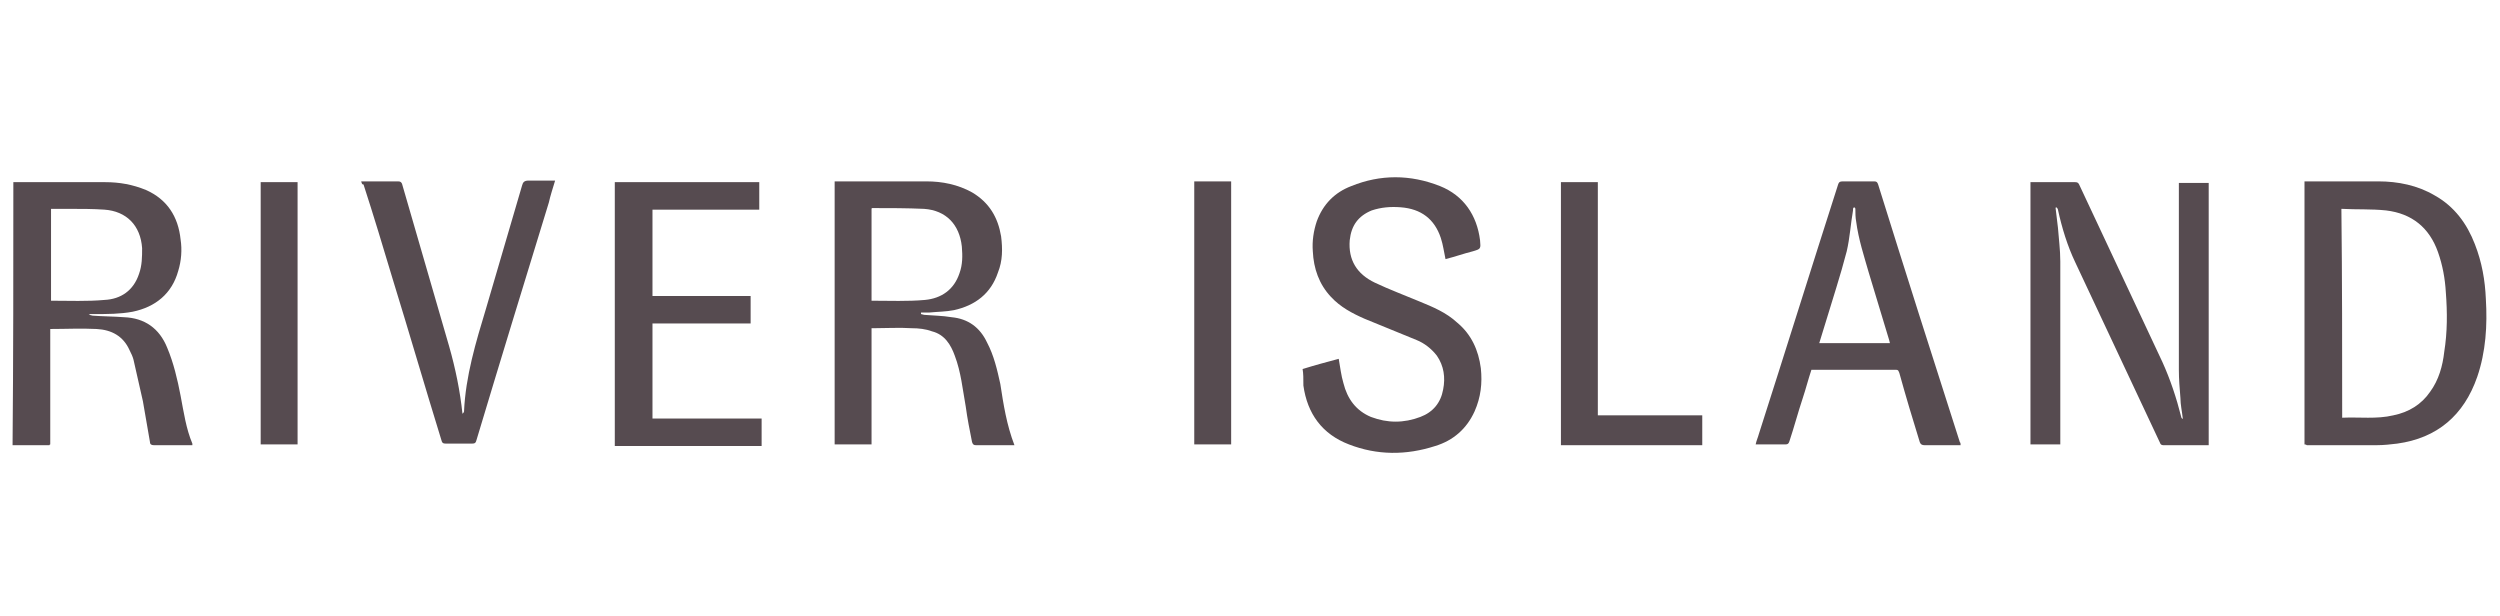
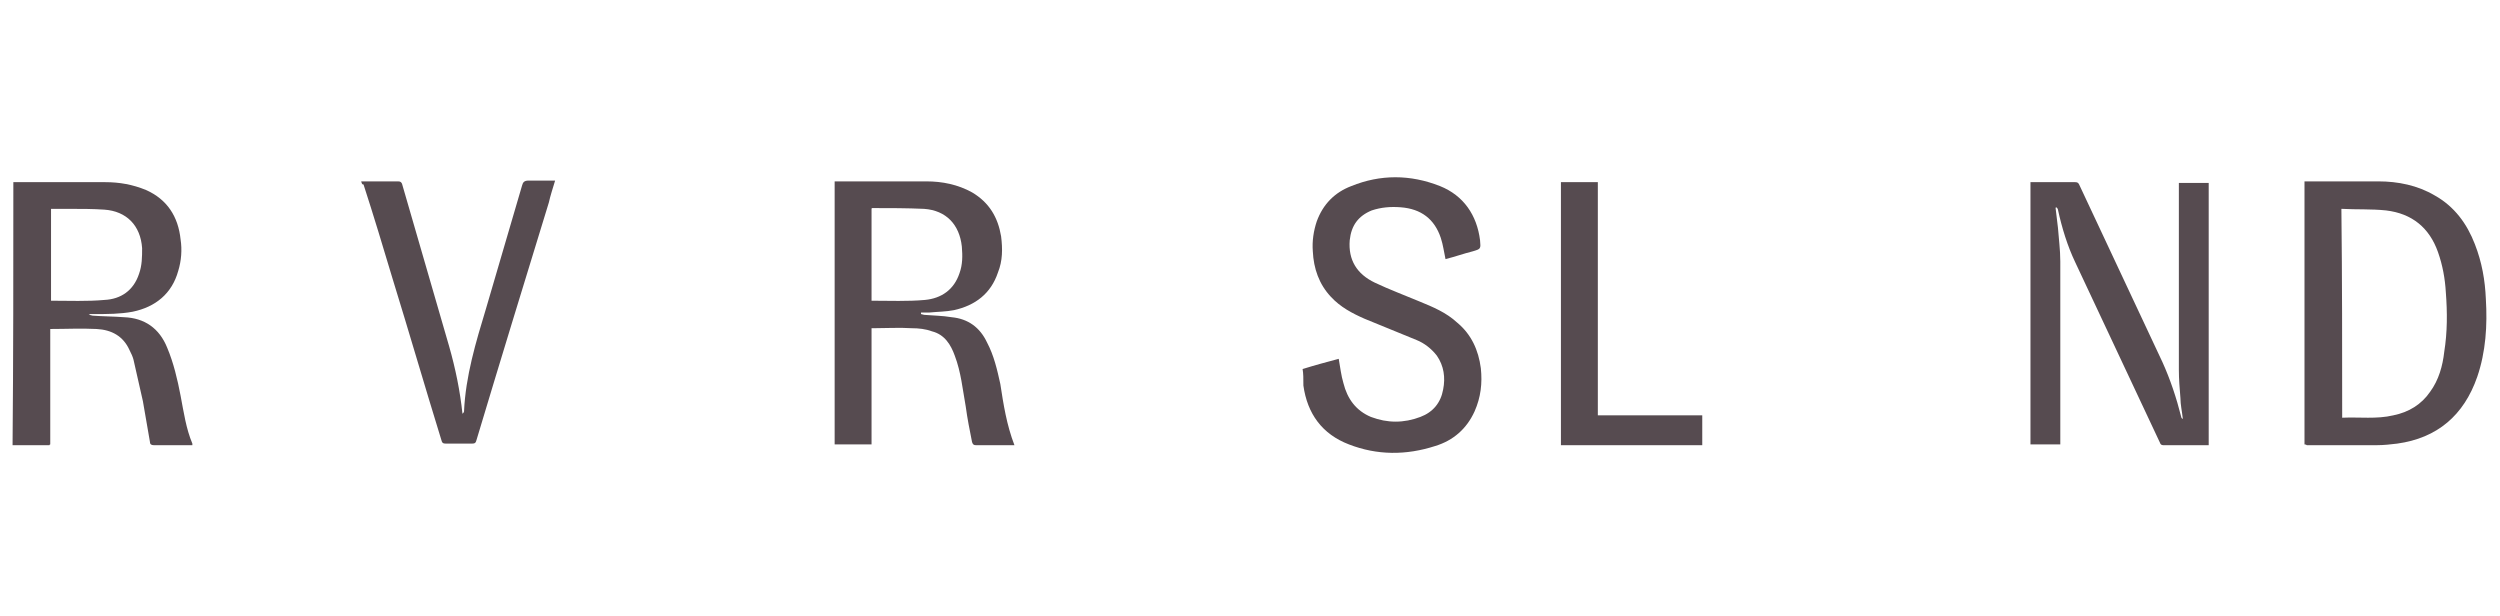
<svg xmlns="http://www.w3.org/2000/svg" version="1.1" id="Layer_1" x="0px" y="0px" viewBox="0 0 318.4 78.5" style="enable-background:new 0 0 318.4 78.5;" xml:space="preserve">
  <style type="text/css">
	.st0{fill:#564B50;}
</style>
  <g>
    <g>
      <path class="st0" d="M1.7,23.2c0.2,0,0.3,0,0.5,0c3.7,0,7.5,0,11.2,0c1.8,0,3.5,0.3,5.2,1c2.7,1.2,4.1,3.4,4.4,6.3    c0.2,1.3,0.1,2.7-0.3,4c-0.8,2.9-2.9,4.6-5.8,5.2C15.3,40,13.7,40,12,40c-0.2,0-0.3,0-0.5,0c0,0,0,0-0.2,0.1    c0.2,0,0.4,0.1,0.5,0.1c1.3,0.1,2.7,0.1,4,0.2c2.6,0.1,4.5,1.4,5.5,3.9c0.8,1.9,1.3,4,1.7,6.1c0.4,2.1,0.7,4.2,1.5,6.1    c0,0,0,0.1,0,0.2c-0.1,0-0.2,0-0.4,0c-1.5,0-3,0-4.5,0c-0.3,0-0.5-0.1-0.5-0.4c-0.3-1.7-0.6-3.5-0.9-5.2c-0.4-1.8-0.8-3.5-1.2-5.3    c-0.1-0.4-0.3-0.8-0.5-1.2c-0.8-1.8-2.3-2.6-4.2-2.7c-2-0.1-3.9,0-5.9,0c0,4.9,0,9.8,0,14.7c-0.1,0-0.1,0.1-0.1,0.1    c-1.6,0-3.1,0-4.7,0C1.7,45.5,1.7,34.3,1.7,23.2z M6.5,26.6c0,3.9,0,7.8,0,11.7c0,0,0.1,0,0.1,0c2.2,0,4.5,0.1,6.7-0.1    c2.1-0.1,3.7-1.2,4.4-3.3c0.4-1.1,0.4-2.2,0.4-3.3c-0.2-2.9-2-4.7-4.8-4.9c-1.5-0.1-2.9-0.1-4.4-0.1C8,26.6,7.3,26.6,6.5,26.6z" />
      <path class="st0" d="M278,53.3c-0.1-0.9-0.3-1.8-0.3-2.6c-0.1-1.2-0.2-2.4-0.2-3.6c0-7.8,0-15.6,0-23.4c0-0.1,0-0.3,0-0.4    c1.3,0,2.5,0,3.8,0c0,11.1,0,22.3,0,33.4c-0.1,0-0.3,0-0.4,0c-1.8,0-3.6,0-5.3,0c-0.2,0-0.4,0-0.5-0.3c-3.6-7.7-7.2-15.3-10.8-23    c-1-2.1-1.7-4.4-2.2-6.7c0-0.1-0.1-0.2-0.2-0.3c0,0-0.1,0-0.1,0.1c0.1,0.8,0.2,1.7,0.3,2.5c0.1,1.4,0.3,2.8,0.3,4.3    c0,7.6,0,15.2,0,22.8c0,0.2,0,0.3,0,0.5c-1.3,0-2.5,0-3.8,0c0-11.1,0-22.3,0-33.4c0.1,0,0.3,0,0.4,0c1.8,0,3.6,0,5.3,0    c0.3,0,0.4,0.1,0.5,0.3c3.5,7.5,7.1,15.1,10.6,22.6c1,2.2,1.8,4.6,2.4,7c0,0.1,0.1,0.2,0.2,0.3C277.9,53.4,277.9,53.4,278,53.3z" />
      <path class="st0" d="M293.5,56.6c0-11.2,0-22.3,0-33.5c0.2,0,0.3,0,0.4,0c3,0,6,0,9,0c2.5,0,5,0.5,7.2,1.8    c2.5,1.4,4.1,3.6,5.1,6.2c0.9,2.3,1.3,4.6,1.4,7c0.2,3.3,0,6.7-1.1,9.9c-1.7,4.9-5.1,7.8-10.2,8.5c-0.8,0.1-1.7,0.2-2.6,0.2    c-3,0-5.9,0-8.9,0C293.8,56.7,293.7,56.6,293.5,56.6z M298.3,53.2c2.2-0.1,4.4,0.2,6.5-0.3c2-0.4,3.6-1.4,4.7-3    c1.1-1.5,1.6-3.3,1.8-5.1c0.4-2.5,0.4-5,0.2-7.6c-0.1-1.7-0.4-3.4-1-5.1c-1.1-3.1-3.3-4.9-6.6-5.3c-1.9-0.2-3.8-0.1-5.6-0.2    c0,0,0,0-0.1,0C298.3,35.5,298.3,44.3,298.3,53.2z" />
      <path class="st0" d="M129.2,56.7c-0.9,0-1.7,0-2.5,0c-0.8,0-1.6,0-2.4,0c-0.3,0-0.4-0.1-0.5-0.4c-0.3-1.5-0.6-3-0.8-4.5    c-0.4-2.2-0.6-4.4-1.4-6.5c-0.5-1.4-1.3-2.7-2.9-3.1c-0.8-0.3-1.7-0.4-2.6-0.4c-1.6-0.1-3.2,0-4.8,0c-0.1,0-0.1,0-0.3,0    c0,4.9,0,9.8,0,14.8c-1.6,0-3.2,0-4.7,0c0-11.2,0-22.3,0-33.5c0.1,0,0.3,0,0.4,0c3.8,0,7.5,0,11.3,0c2,0,4,0.4,5.8,1.4    c2.2,1.3,3.3,3.2,3.7,5.6c0.2,1.6,0.2,3.1-0.4,4.6c-0.9,2.7-2.9,4.2-5.6,4.8c-1,0.2-2.1,0.2-3.1,0.3c-0.4,0-0.7,0-1.1,0    c0,0.1,0,0.1,0,0.2c0.1,0,0.3,0.1,0.4,0.1c1.2,0.1,2.3,0.1,3.5,0.3c2.1,0.2,3.6,1.3,4.5,3.2c0.9,1.7,1.3,3.5,1.7,5.3    C127.8,51.5,128.2,54.1,129.2,56.7z M111,38.3c0.1,0,0.1,0,0.1,0c2.2,0,4.5,0.1,6.7-0.1c2.1-0.2,3.7-1.3,4.4-3.4    c0.4-1.1,0.4-2.2,0.3-3.4c-0.3-2.8-2-4.6-4.8-4.8c-2.2-0.1-4.4-0.1-6.6-0.1c0,0-0.1,0-0.1,0.1C111,30.6,111,34.4,111,38.3z" />
      <path class="st0" d="M165.9,47c1.6-0.5,3.1-0.9,4.6-1.3c0.2,1.1,0.3,2.1,0.6,3.1c0.5,2,1.6,3.5,3.5,4.3c2.1,0.8,4.2,0.8,6.3,0    c1.6-0.6,2.6-1.8,2.9-3.5c0.3-1.5,0.1-3-0.8-4.3c-0.7-0.9-1.6-1.6-2.6-2c-2.2-0.9-4.4-1.8-6.6-2.7c-1.6-0.7-3.1-1.5-4.3-2.8    c-1.5-1.6-2.2-3.6-2.3-5.8c-0.1-1.3,0.1-2.6,0.5-3.8c0.8-2.2,2.3-3.7,4.4-4.5c3.7-1.5,7.5-1.5,11.3,0c3,1.2,4.7,3.7,5.1,6.9    c0.1,1.1,0.1,1.1-0.9,1.4c-1.2,0.3-2.3,0.7-3.5,1c-0.2-0.9-0.3-1.8-0.6-2.7c-0.8-2.4-2.5-3.7-5.1-3.9c-1.3-0.1-2.5,0-3.7,0.4    c-1.7,0.7-2.6,1.9-2.8,3.8c-0.2,2.5,0.9,4.3,3.2,5.4c1.9,0.9,3.8,1.6,5.7,2.4c1.7,0.7,3.4,1.4,4.8,2.7c1.8,1.5,2.7,3.5,3,5.8    c0.2,1.9,0,3.7-0.8,5.5c-1,2.2-2.7,3.7-5,4.4c-3.7,1.2-7.4,1.2-11-0.2c-3.4-1.3-5.3-3.9-5.8-7.5C166,48.2,166,47.6,165.9,47z" />
-       <path class="st0" d="M249.7,56.7c-0.2,0-0.3,0-0.4,0c-1.4,0-2.8,0-4.2,0c-0.3,0-0.5-0.1-0.6-0.4c-0.9-2.9-1.8-5.9-2.6-8.8    c-0.1-0.2-0.1-0.4-0.4-0.4c-3.5,0-7.1,0-10.6,0c-0.1,0-0.1,0-0.2,0c-0.4,1.2-0.7,2.4-1.1,3.6c-0.6,1.8-1.1,3.7-1.7,5.5    c-0.1,0.3-0.2,0.4-0.5,0.4c-1.2,0-2.5,0-3.8,0c0.1-0.5,0.3-0.9,0.4-1.3c3.4-10.6,6.7-21.2,10.1-31.8c0.1-0.3,0.2-0.4,0.6-0.4    c1.3,0,2.7,0,4,0c0.3,0,0.4,0.1,0.5,0.4c3.4,10.9,6.9,21.9,10.4,32.8C249.7,56.4,249.7,56.5,249.7,56.7z M231.7,43.7c3,0,6,0,9,0    c0-0.1-0.1-0.3-0.1-0.4c-0.9-2.9-1.7-5.7-2.6-8.6c-0.6-2.1-1.3-4.2-1.6-6.5c-0.1-0.5-0.1-1.1-0.1-1.6c0-0.1-0.1-0.2-0.2-0.2    c0,0.1-0.1,0.1-0.1,0.2c0,0,0,0.1,0,0.2c-0.3,1.7-0.4,3.5-0.8,5.2c-0.8,3.1-1.8,6.1-2.7,9.1C232.2,42,232,42.8,231.7,43.7z" />
-       <path class="st0" d="M78.3,23.2c6.1,0,12.2,0,18.4,0c0,1.1,0,2.3,0,3.5c-4.5,0-9,0-13.6,0c0,3.7,0,7.3,0,11c4.2,0,8.3,0,12.5,0    c0,1.2,0,2.3,0,3.5c-4.1,0-8.3,0-12.5,0c0,4,0,8,0,12.1c4.6,0,9.2,0,13.9,0c0,1.2,0,2.3,0,3.5c-6.2,0-12.4,0-18.7,0    C78.3,45.5,78.3,34.3,78.3,23.2z" />
      <path class="st0" d="M46,23.1c0.4,0,0.7,0,1.1,0c1.2,0,2.4,0,3.6,0c0.3,0,0.4,0.1,0.5,0.3c2,6.9,4,13.8,6,20.7    c0.8,2.8,1.4,5.7,1.7,8.6c0.1-0.1,0.2-0.2,0.2-0.3c0.2-4.5,1.5-8.8,2.8-13.1c1.5-5.2,3.1-10.5,4.6-15.7c0.1-0.4,0.3-0.6,0.8-0.6    c1,0,1.9,0,2.9,0c0.1,0,0.3,0,0.5,0c-0.3,1-0.6,1.9-0.8,2.8c-3.1,10.1-6.2,20.2-9.2,30.2c-0.1,0.4-0.2,0.5-0.6,0.5    c-1.1,0-2.2,0-3.3,0c-0.4,0-0.5-0.1-0.6-0.5c-2.1-6.8-4.1-13.7-6.2-20.5c-1.2-4-2.4-8-3.7-12C46.1,23.5,46.1,23.4,46,23.1z" />
      <path class="st0" d="M198.8,23.2c1.6,0,3.1,0,4.7,0c0,9.9,0,19.8,0,29.7c4.5,0,8.9,0,13.3,0c0,1.3,0,2.5,0,3.8c-6,0-12,0-18,0    C198.8,45.5,198.8,34.3,198.8,23.2z" />
-       <path class="st0" d="M37.9,23.2c0,11.2,0,22.3,0,33.4c-1.6,0-3.1,0-4.7,0c0-11.2,0-22.3,0-33.4C34.7,23.2,36.3,23.2,37.9,23.2z" />
-       <path class="st0" d="M156.8,56.6c-1.6,0-3.1,0-4.7,0c0-11.2,0-22.3,0-33.5c1.6,0,3.1,0,4.7,0C156.8,34.3,156.8,45.5,156.8,56.6z" />
    </g>
  </g>
</svg>